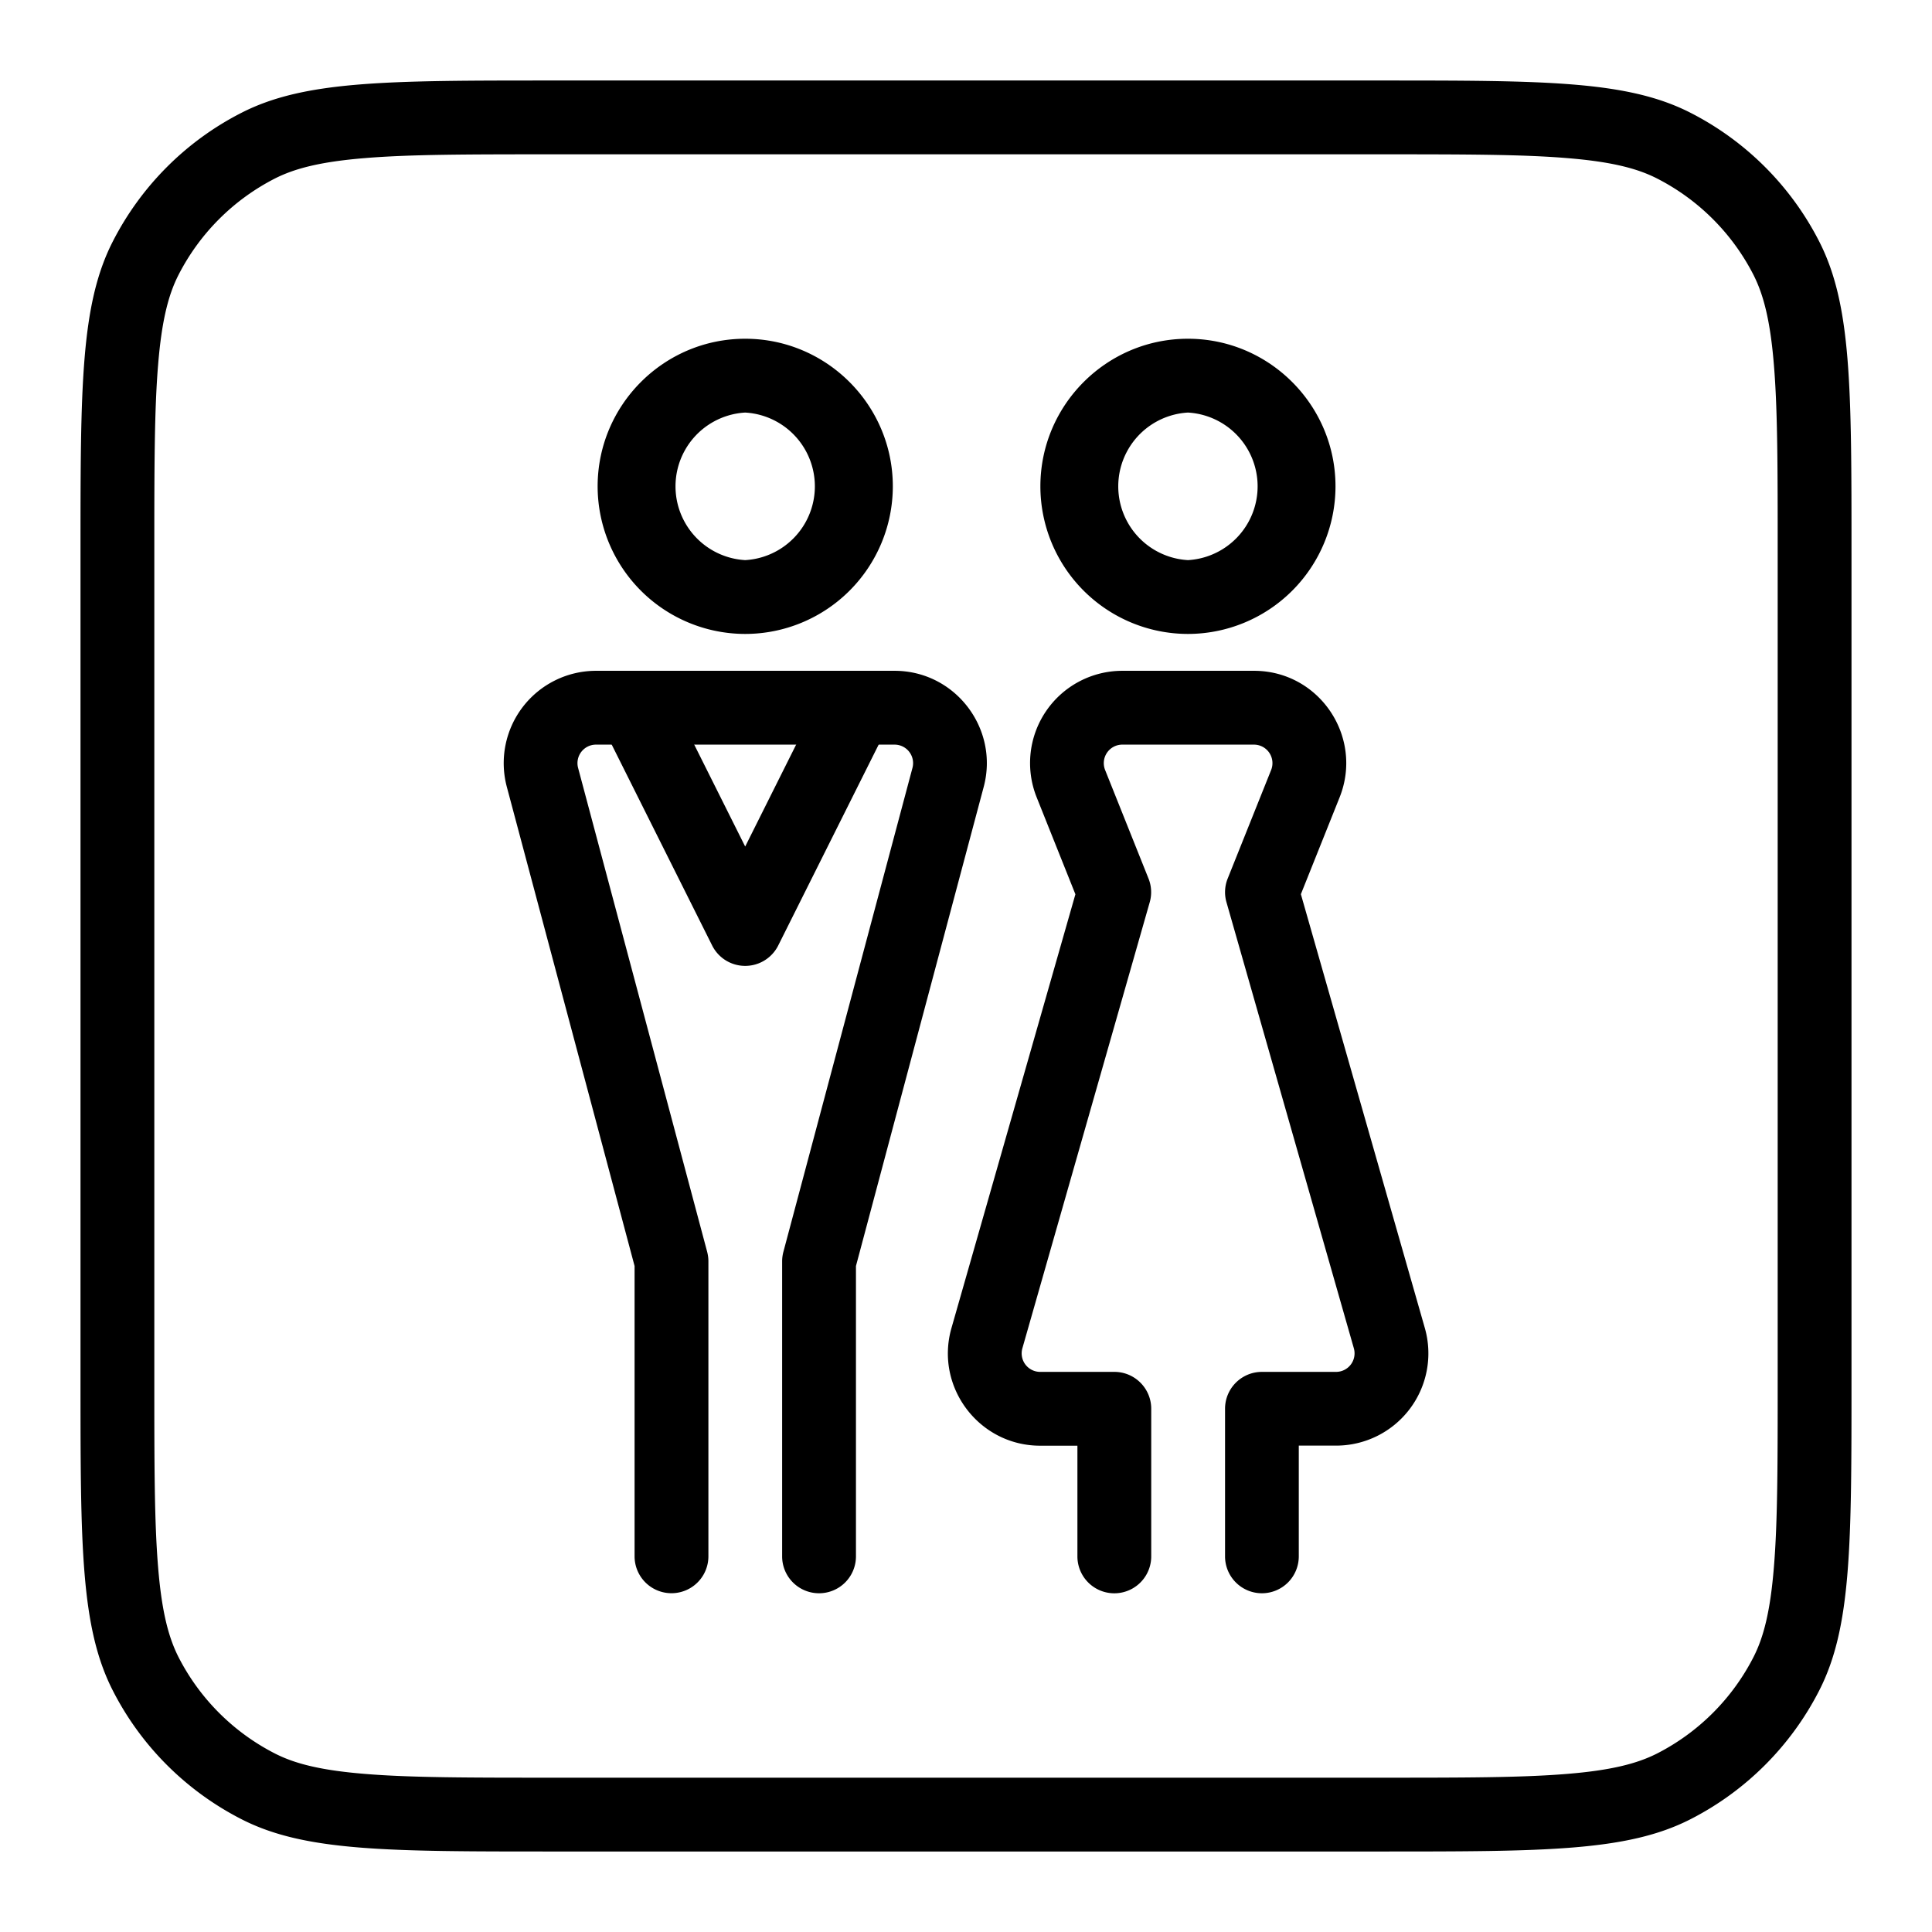
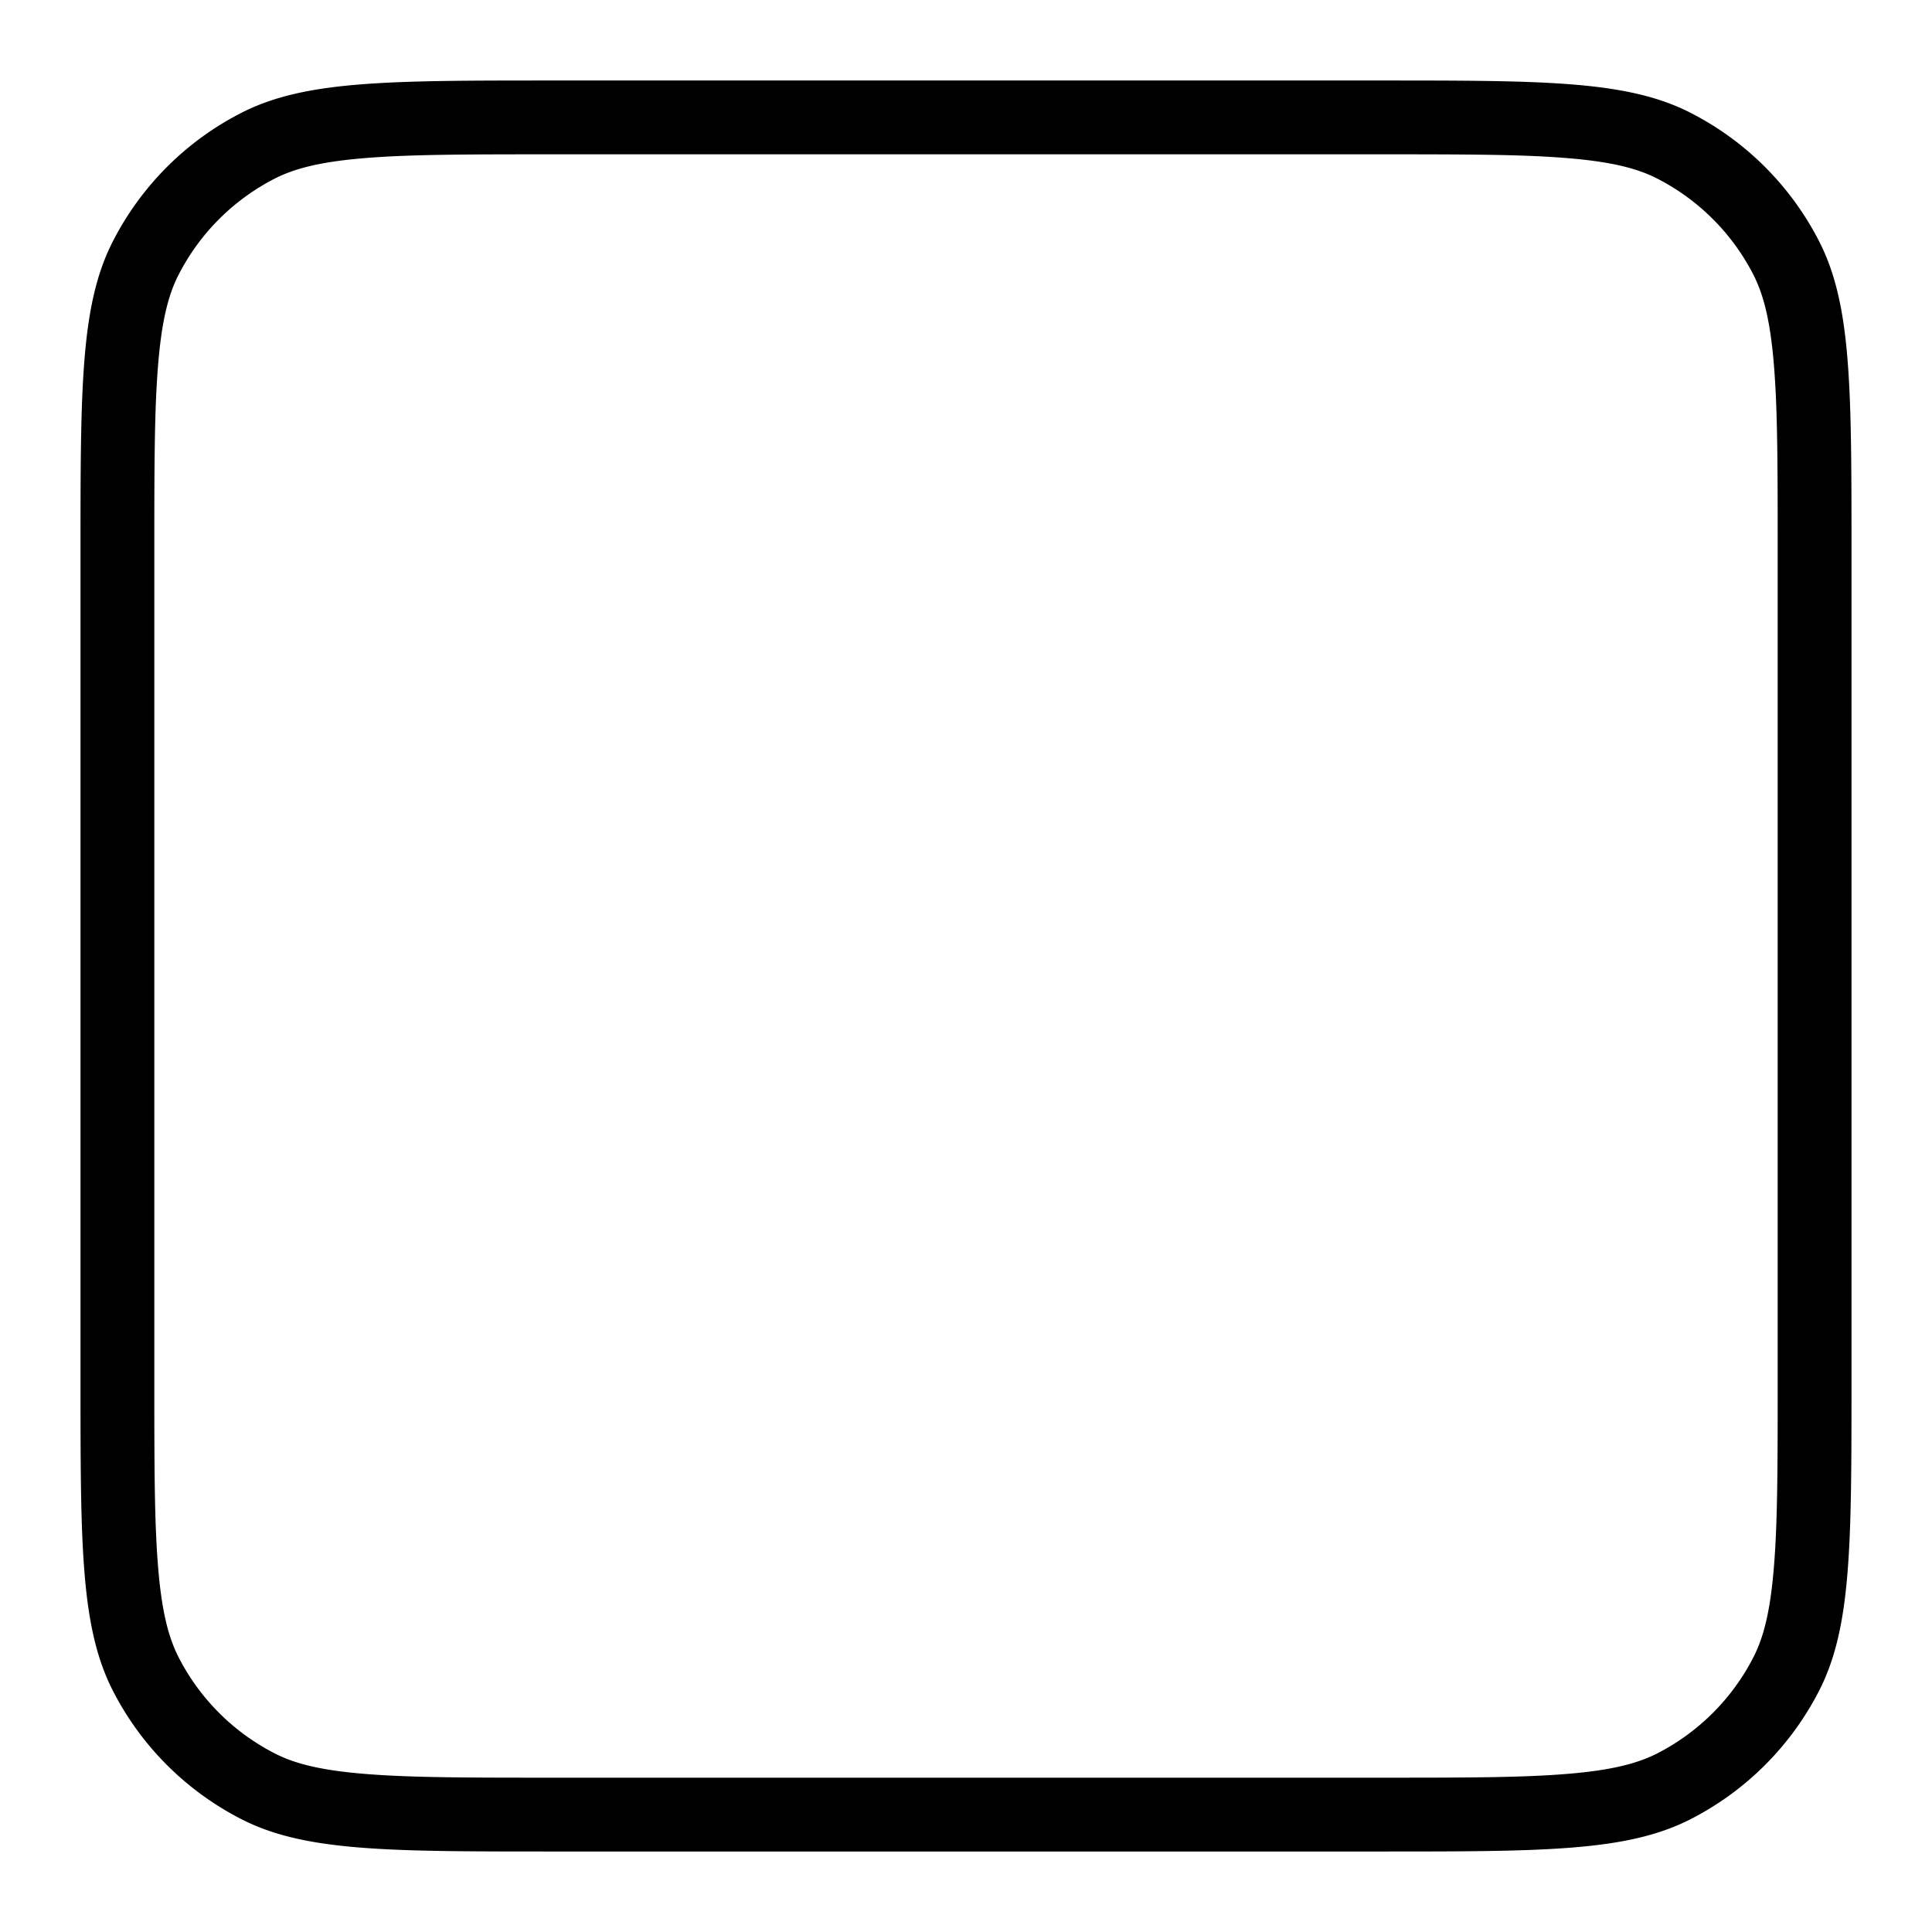
<svg xmlns="http://www.w3.org/2000/svg" fill="none" viewBox="0 0 24 24">
  <g fill="rgb(0,0,0)">
-     <path d="m10.175 19.792a.458.458 0 0 1 -.459-.459v-3.666c0-.04.006-.08.016-.118l1.603-6.01a.23.23 0 0 0 -.222-.289h-3.71a.23.23 0 0 0 -.222.288l1.603 6.01c.01.039.016.078.016.119v3.666a.458.458 0 1 1 -.917 0v-3.606l-1.587-5.952a1.147 1.147 0 0 1 1.107-1.442h3.71c.754 0 1.3.719 1.107 1.442l-1.587 5.952v3.606a.458.458 0 0 1 -.458.459z" />
-     <path d="m8.847 11.746-1.375-2.75a.458.458 0 1 1 .82-.41l.965 1.93.965-1.93a.458.458 0 0 1 .82.41l-1.375 2.75a.459.459 0 0 1 -.82 0zm.41-3.871a1.835 1.835 0 0 1 -1.833-1.833c0-1.011.822-1.834 1.833-1.834s1.834.823 1.834 1.834a1.835 1.835 0 0 1 -1.834 1.833zm0-2.75a.918.918 0 0 0 0 1.833.918.918 0 0 0 0-1.833zm5.5 2.75a1.835 1.835 0 0 1 -1.833-1.833c0-1.011.822-1.834 1.833-1.834 1.01 0 1.833.823 1.833 1.834a1.835 1.835 0 0 1 -1.833 1.833zm0-2.75a.918.918 0 0 0 0 1.833.918.918 0 0 0 0-1.833zm.919 14.667a.458.458 0 0 1 -.458-.459v-1.833c0-.253.205-.458.458-.458h.922a.23.23 0 0 0 .22-.293l-1.582-5.54a.453.453 0 0 1 .015-.296l.54-1.349a.23.23 0 0 0 -.213-.314h-1.638a.23.23 0 0 0 -.212.315l.539 1.348a.454.454 0 0 1 .015.296l-1.582 5.541a.23.23 0 0 0 .22.292h.923c.253 0 .458.205.458.458v1.834a.458.458 0 1 1 -.917 0v-1.375h-.463c-.758 0-1.31-.728-1.102-1.46l1.54-5.39-.481-1.204a1.146 1.146 0 0 1 1.063-1.572h1.637c.812 0 1.361.821 1.064 1.57l-.482 1.205 1.54 5.39a1.146 1.146 0 0 1 -1.102 1.46h-.464v1.375a.458.458 0 0 1 -.458.459z" />
    <path clip-rule="evenodd" d="m17.133 1.917h-10.266c-1.042 0-1.769 0-2.334.047-.555.045-.873.13-1.115.252a2.75 2.75 0 0 0 -1.202 1.202c-.123.242-.207.56-.252 1.115-.047.565-.047 1.292-.047 2.334v10.266c0 1.042 0 1.768.047 2.334.045.555.13.873.252 1.115a2.75 2.75 0 0 0 1.202 1.202c.242.123.56.207 1.115.252.565.047 1.292.047 2.334.047h10.266c1.042 0 1.768 0 2.334-.047.555-.045.873-.13 1.115-.252a2.75 2.75 0 0 0 1.202-1.202c.123-.242.207-.56.252-1.115.047-.566.047-1.292.047-2.334v-10.266c0-1.042 0-1.769-.047-2.334-.045-.555-.13-.873-.252-1.115a2.75 2.75 0 0 0 -1.202-1.202c-.242-.123-.56-.207-1.115-.252-.566-.047-1.292-.047-2.334-.047zm-15.733 1.085c-.4.784-.4 1.811-.4 3.865v10.266c0 2.054 0 3.08.4 3.865.351.69.912 1.25 1.602 1.602.784.4 1.811.4 3.865.4h10.266c2.054 0 3.08 0 3.865-.4a3.668 3.668 0 0 0 1.602-1.602c.4-.784.4-1.811.4-3.865v-10.266c0-2.054 0-3.08-.4-3.865a3.667 3.667 0 0 0 -1.602-1.602c-.784-.4-1.811-.4-3.865-.4h-10.266c-2.054 0-3.08 0-3.865.4-.69.351-1.25.912-1.602 1.602z" fill-rule="evenodd" />
  </g>
</svg>